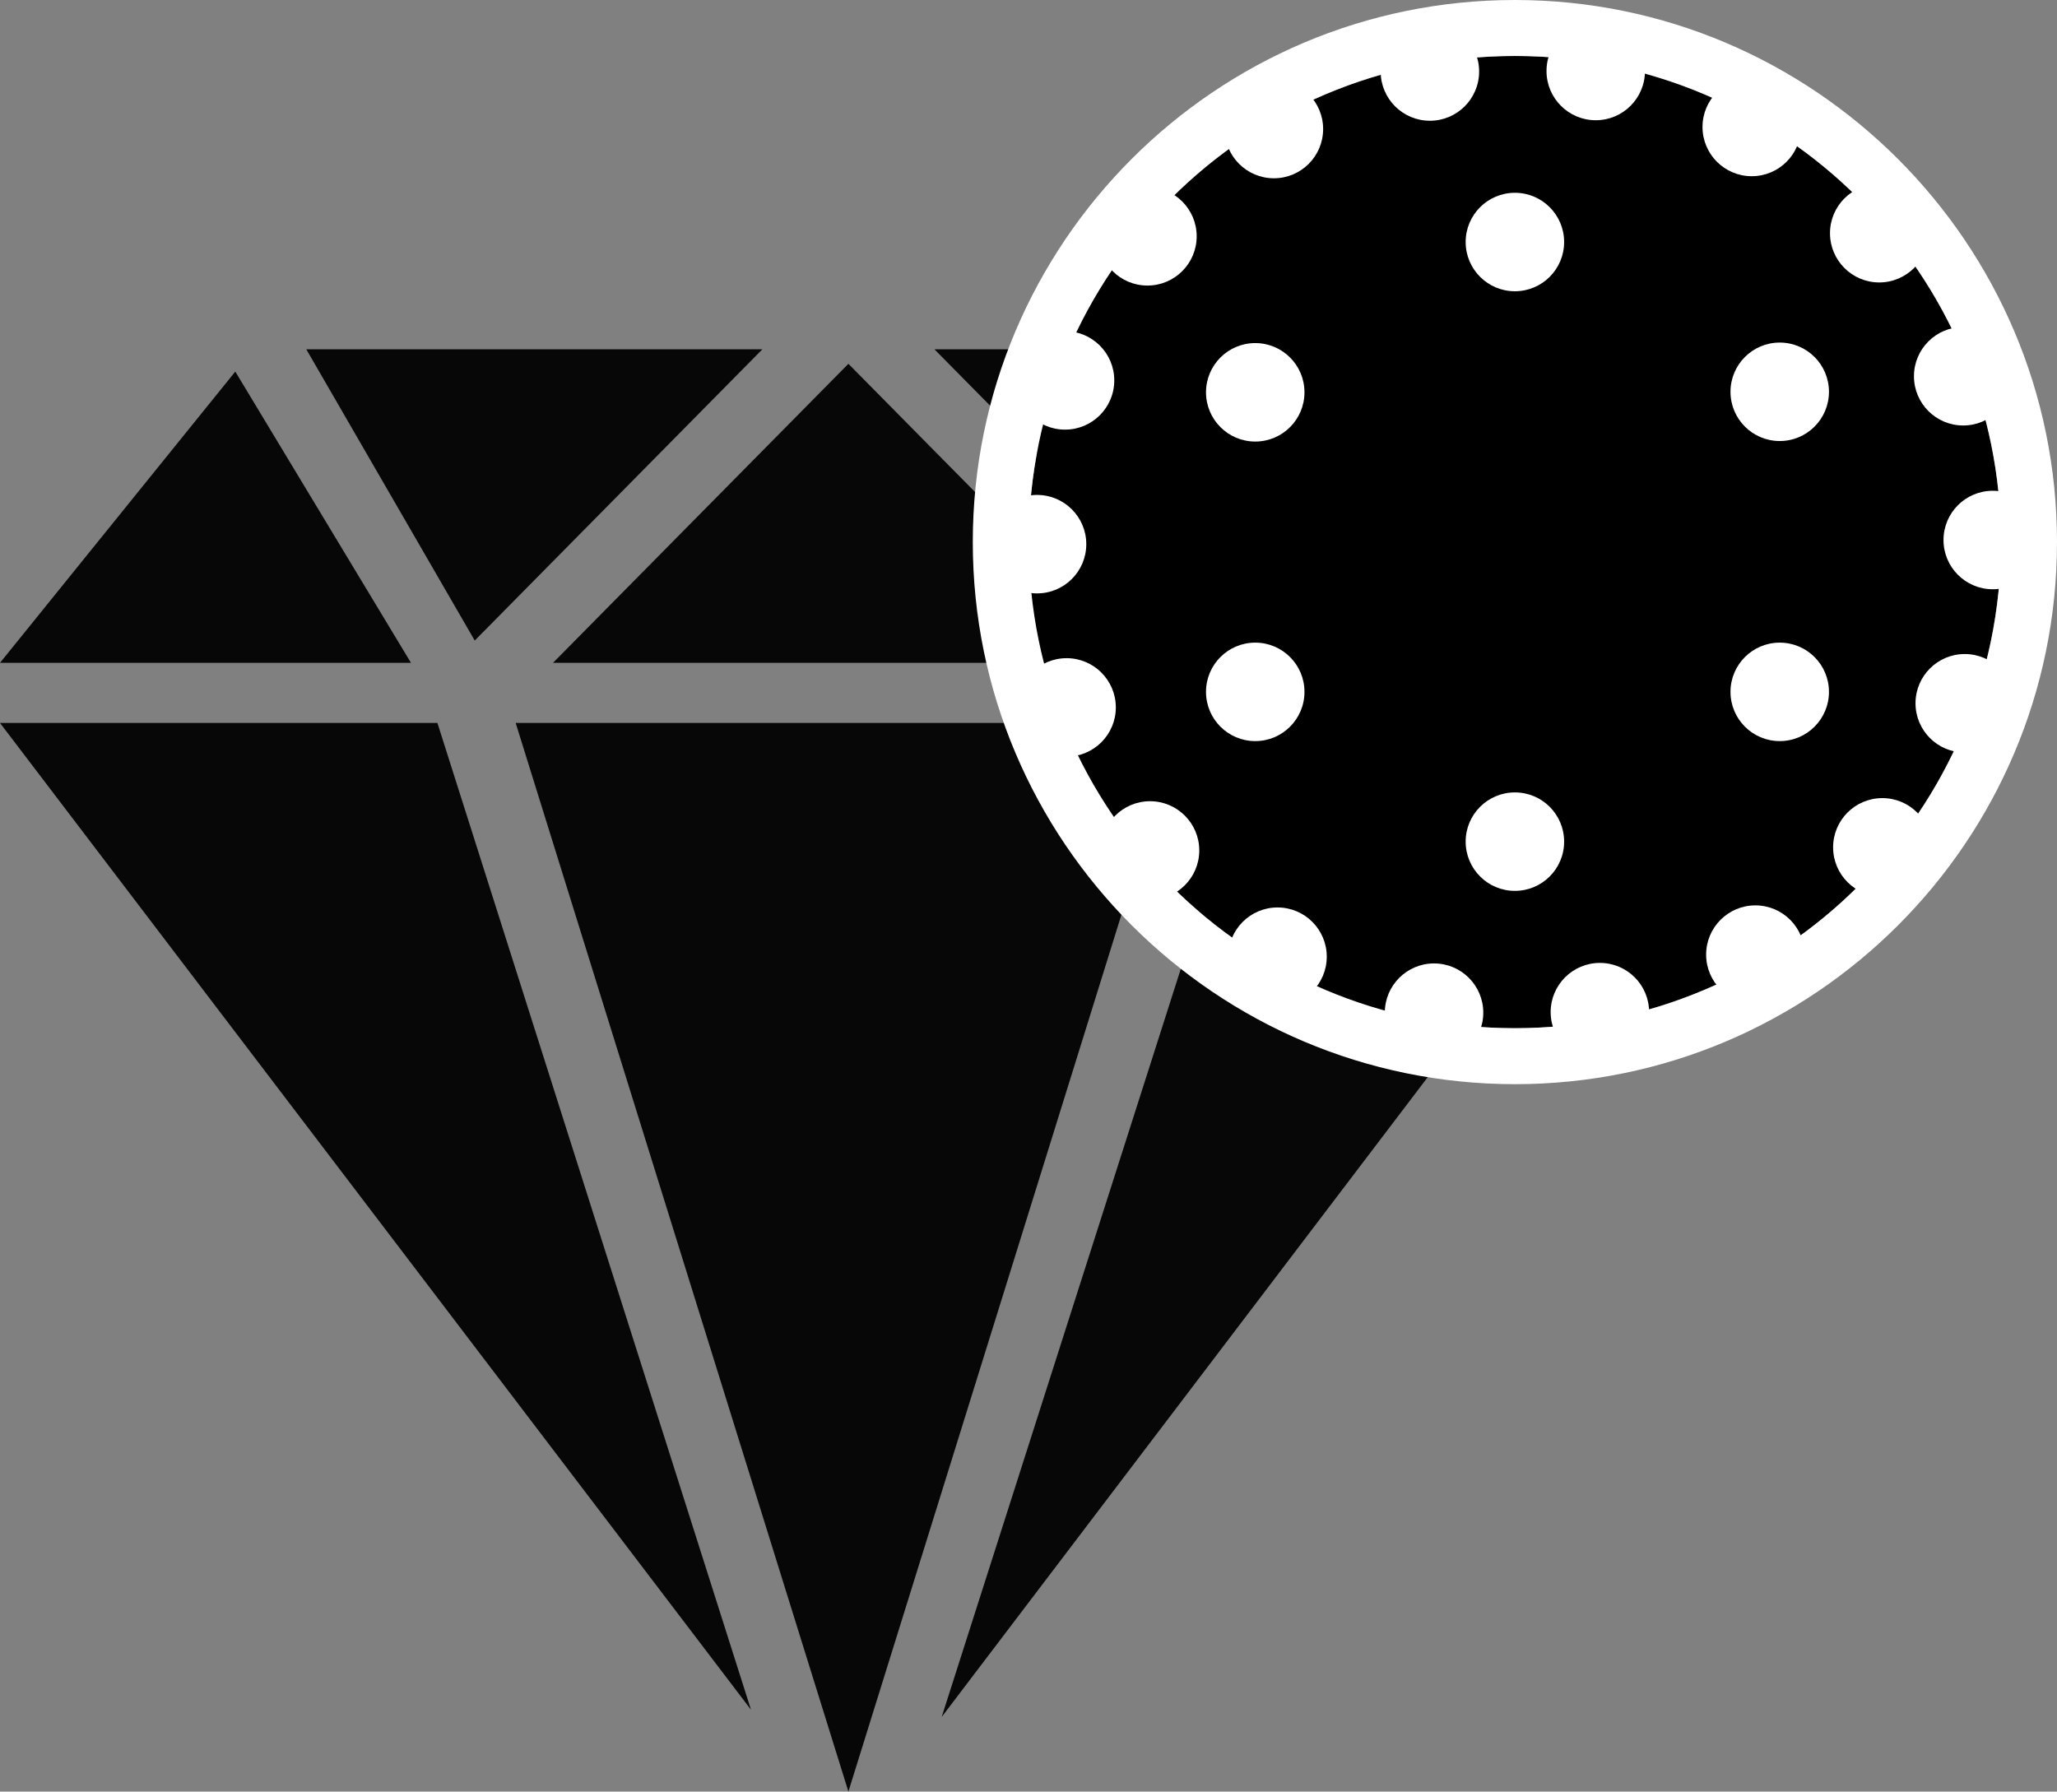
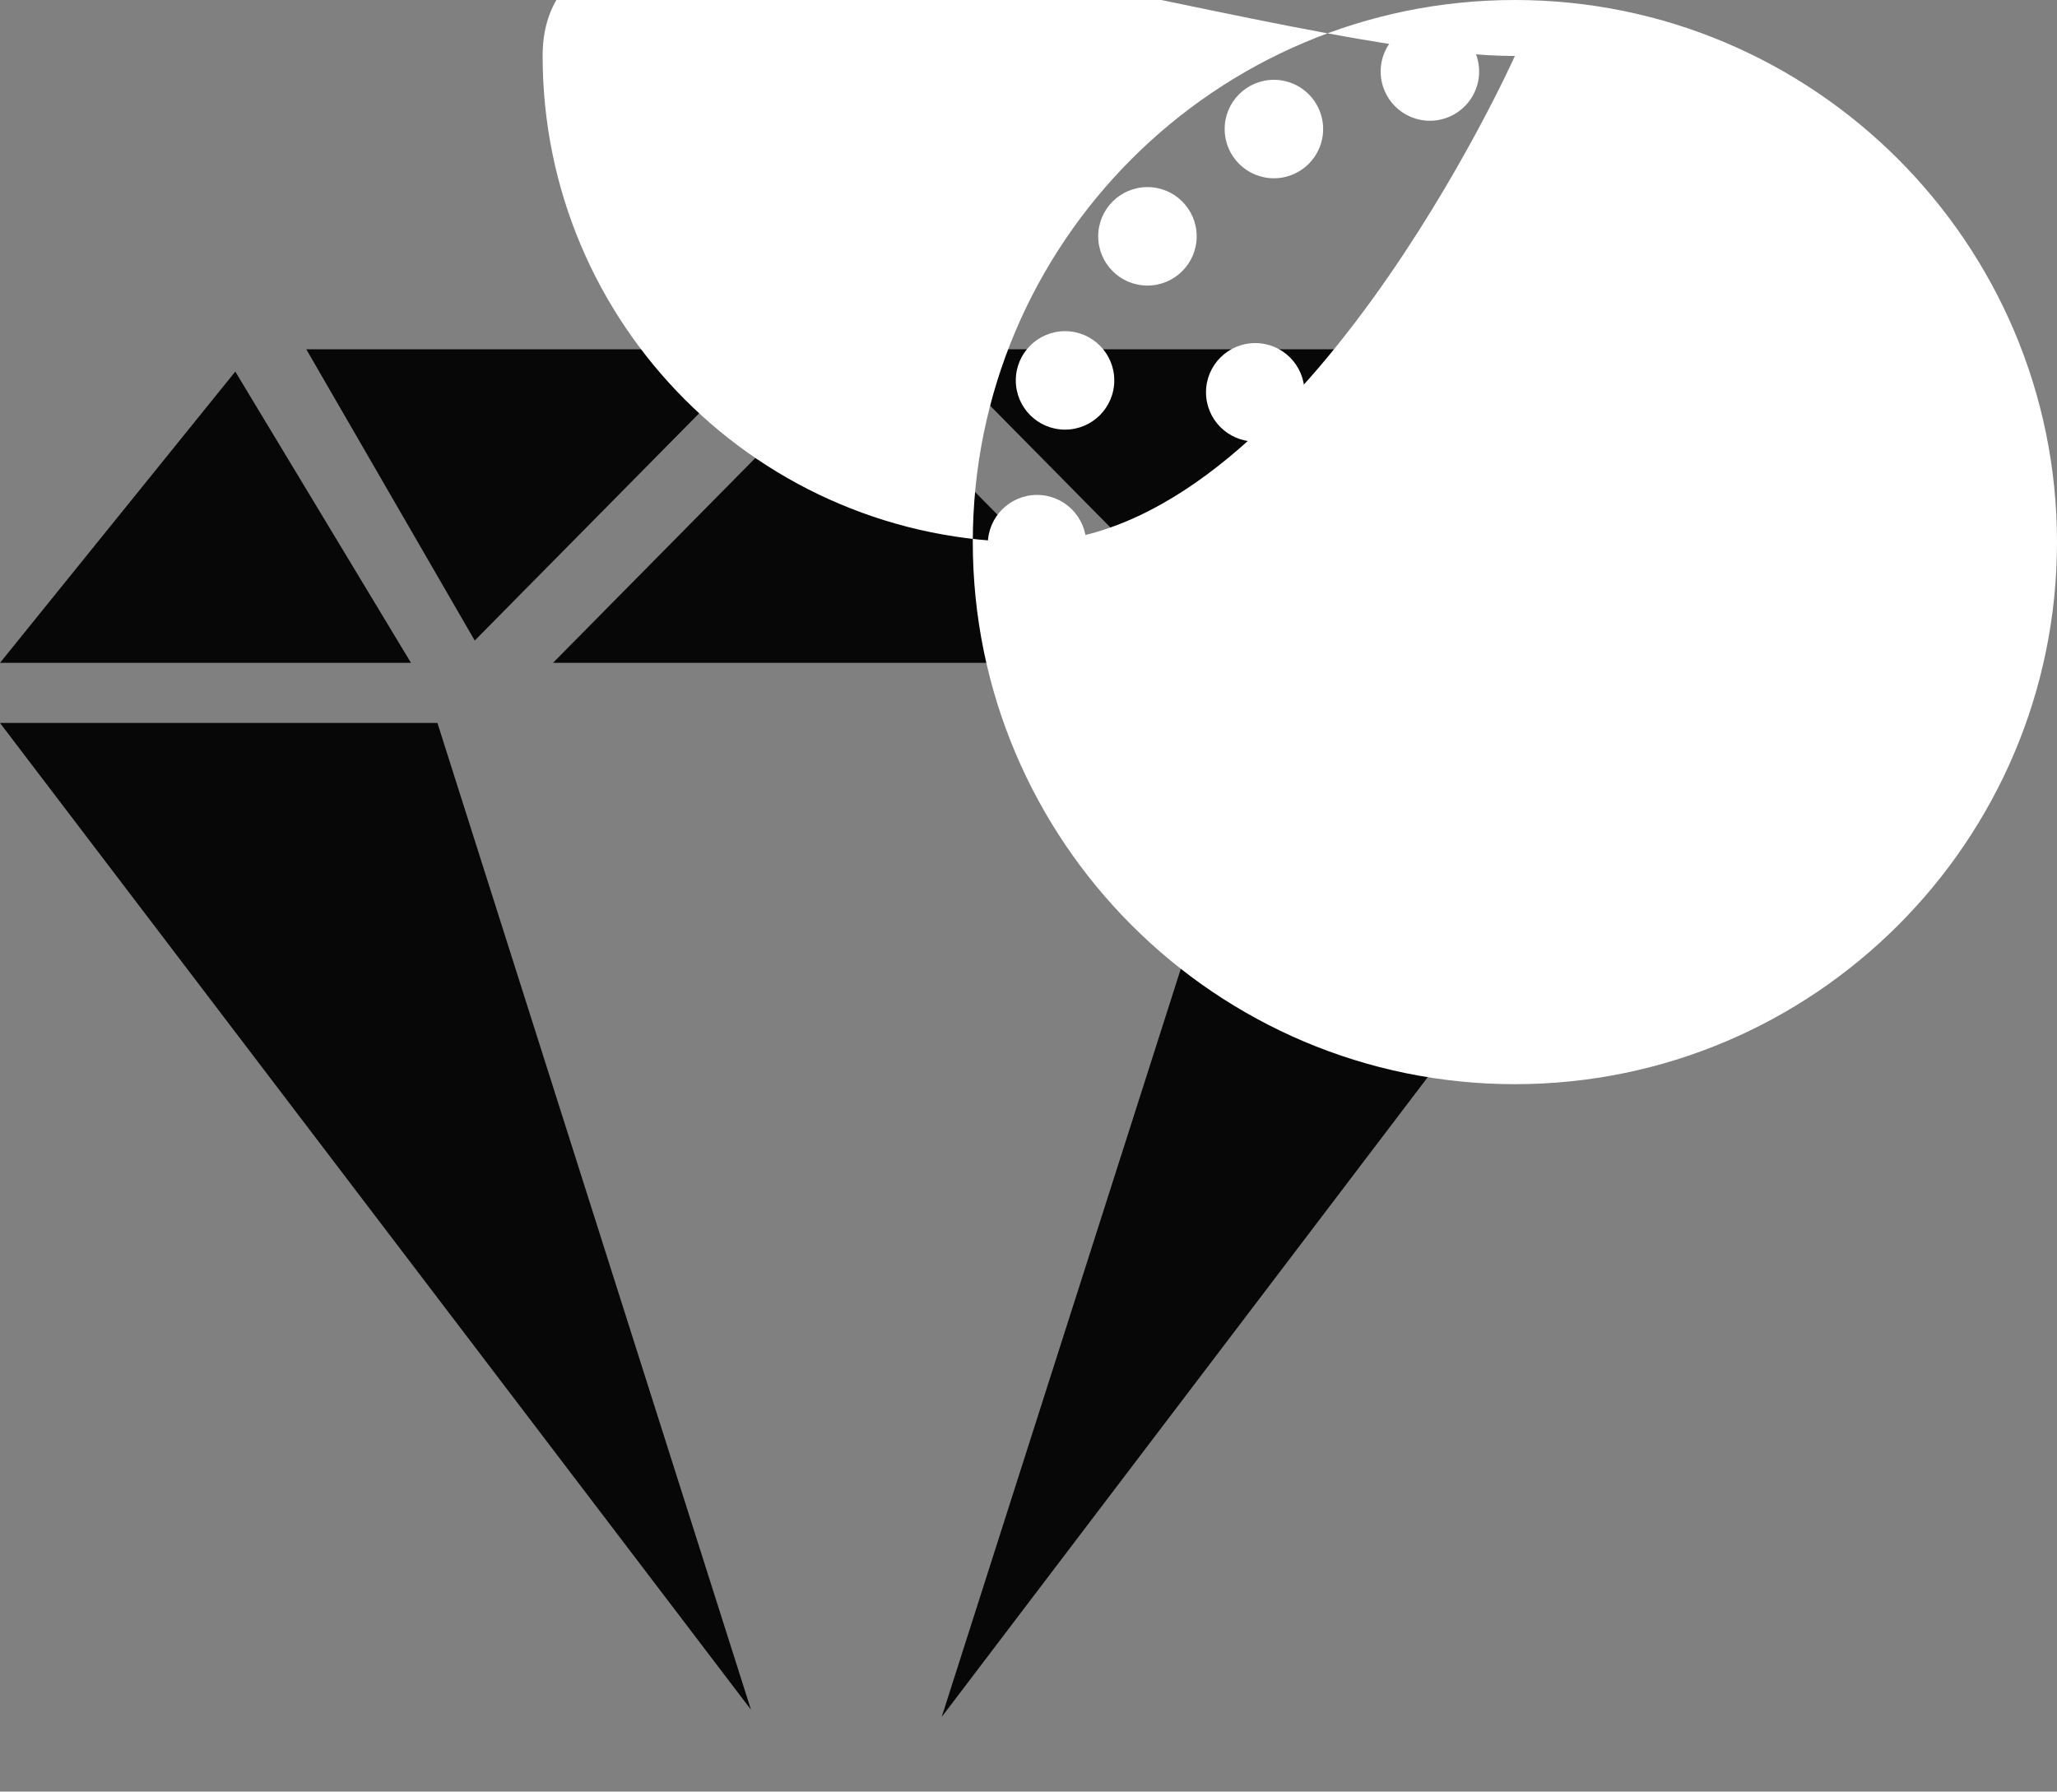
<svg xmlns="http://www.w3.org/2000/svg" id="a" viewBox="0 0 39.69 34.57">
  <rect x="0" y="0" width="39.69" height="34.57" fill="#808080" stroke="none" />
  <defs>
    <style>
      .cls-1 {
        fill: #fff;
      }

      .cls-2 {
        fill: #070707;
      }
    </style>
  </defs>
  <g>
-     <polygon class="cls-2" points="22.79 13.95 16.37 34.57 9.95 13.95 22.79 13.95" />
    <polygon class="cls-2" points="32.74 13.95 18.17 33.13 24.3 13.95 32.74 13.95" />
    <polygon class="cls-2" points="8.44 13.95 14.49 32.99 0 13.95 8.44 13.95" />
    <polygon class="cls-2" points="22.07 12.79 10.67 12.79 16.37 7.02 22.07 12.79" />
    <polygon class="cls-2" points="14.71 6.74 9.16 12.36 5.91 6.74 14.71 6.74" />
    <polygon class="cls-2" points="26.83 6.74 23.58 12.36 18.03 6.74 26.83 6.74" />
    <polygon class="cls-2" points="0 12.79 4.54 7.17 7.93 12.79 0 12.79" />
    <polygon class="cls-2" points="24.81 12.79 28.19 7.17 32.74 12.79 24.81 12.79" />
  </g>
  <g>
    <g>
      <g>
-         <circle cx="29.23" cy="10.46" r="9.38" />
-         <path class="cls-1" d="M29.23,1.08c5.18,0,9.38,4.2,9.38,9.38s-4.2,9.38-9.38,9.38-9.38-4.2-9.38-9.38S24.05,1.08,29.23,1.08M29.23,0c-5.77,0-10.46,4.69-10.46,10.46s4.69,10.46,10.46,10.46,10.46-4.69,10.46-10.46S34.99,0,29.23,0h0Z" />
+         <path class="cls-1" d="M29.23,1.08s-4.2,9.38-9.38,9.38-9.38-4.2-9.38-9.38S24.05,1.08,29.23,1.08M29.23,0c-5.77,0-10.46,4.69-10.46,10.46s4.69,10.46,10.46,10.46,10.46-4.69,10.46-10.46S34.99,0,29.23,0h0Z" />
        <circle class="cls-1" cx="24.65" cy="18.46" r=".95" />
        <circle class="cls-1" cx="27.67" cy="19.54" r=".95" />
-         <circle class="cls-1" cx="30.87" cy="19.53" r=".95" />
        <circle class="cls-1" cx="33.87" cy="18.42" r=".95" />
        <circle class="cls-1" cx="36.32" cy="16.35" r=".95" />
        <circle class="cls-1" cx="37.91" cy="13.57" r=".95" />
        <circle class="cls-1" cx="38.45" cy="10.42" r=".95" />
        <circle class="cls-1" cx="37.88" cy="7.26" r=".95" />
        <circle class="cls-1" cx="36.26" cy="4.5" r=".95" />
        <circle class="cls-1" cx="33.8" cy="2.45" r=".95" />
        <circle class="cls-1" cx="30.79" cy="1.37" r=".95" />
        <circle class="cls-1" cx="27.59" cy="1.38" r=".95" />
        <circle class="cls-1" cx="24.58" cy="2.49" r=".95" />
        <circle class="cls-1" cx="22.14" cy="4.56" r=".95" />
        <circle class="cls-1" cx="20.55" cy="7.34" r=".95" />
        <circle class="cls-1" cx="20.01" cy="10.5" r=".95" />
        <circle class="cls-1" cx="20.58" cy="13.65" r=".95" />
        <circle class="cls-1" cx="22.19" cy="16.41" r=".95" />
      </g>
      <circle class="cls-1" cx="29.23" cy="4.67" r=".95" />
      <circle class="cls-1" cx="24.22" cy="7.57" r=".95" />
      <circle class="cls-1" cx="29.23" cy="16.24" r=".95" />
      <circle class="cls-1" cx="34.34" cy="13.35" r=".95" />
      <circle class="cls-1" cx="34.34" cy="7.56" r=".95" />
    </g>
-     <circle class="cls-1" cx="24.22" cy="13.35" r=".95" />
  </g>
</svg>